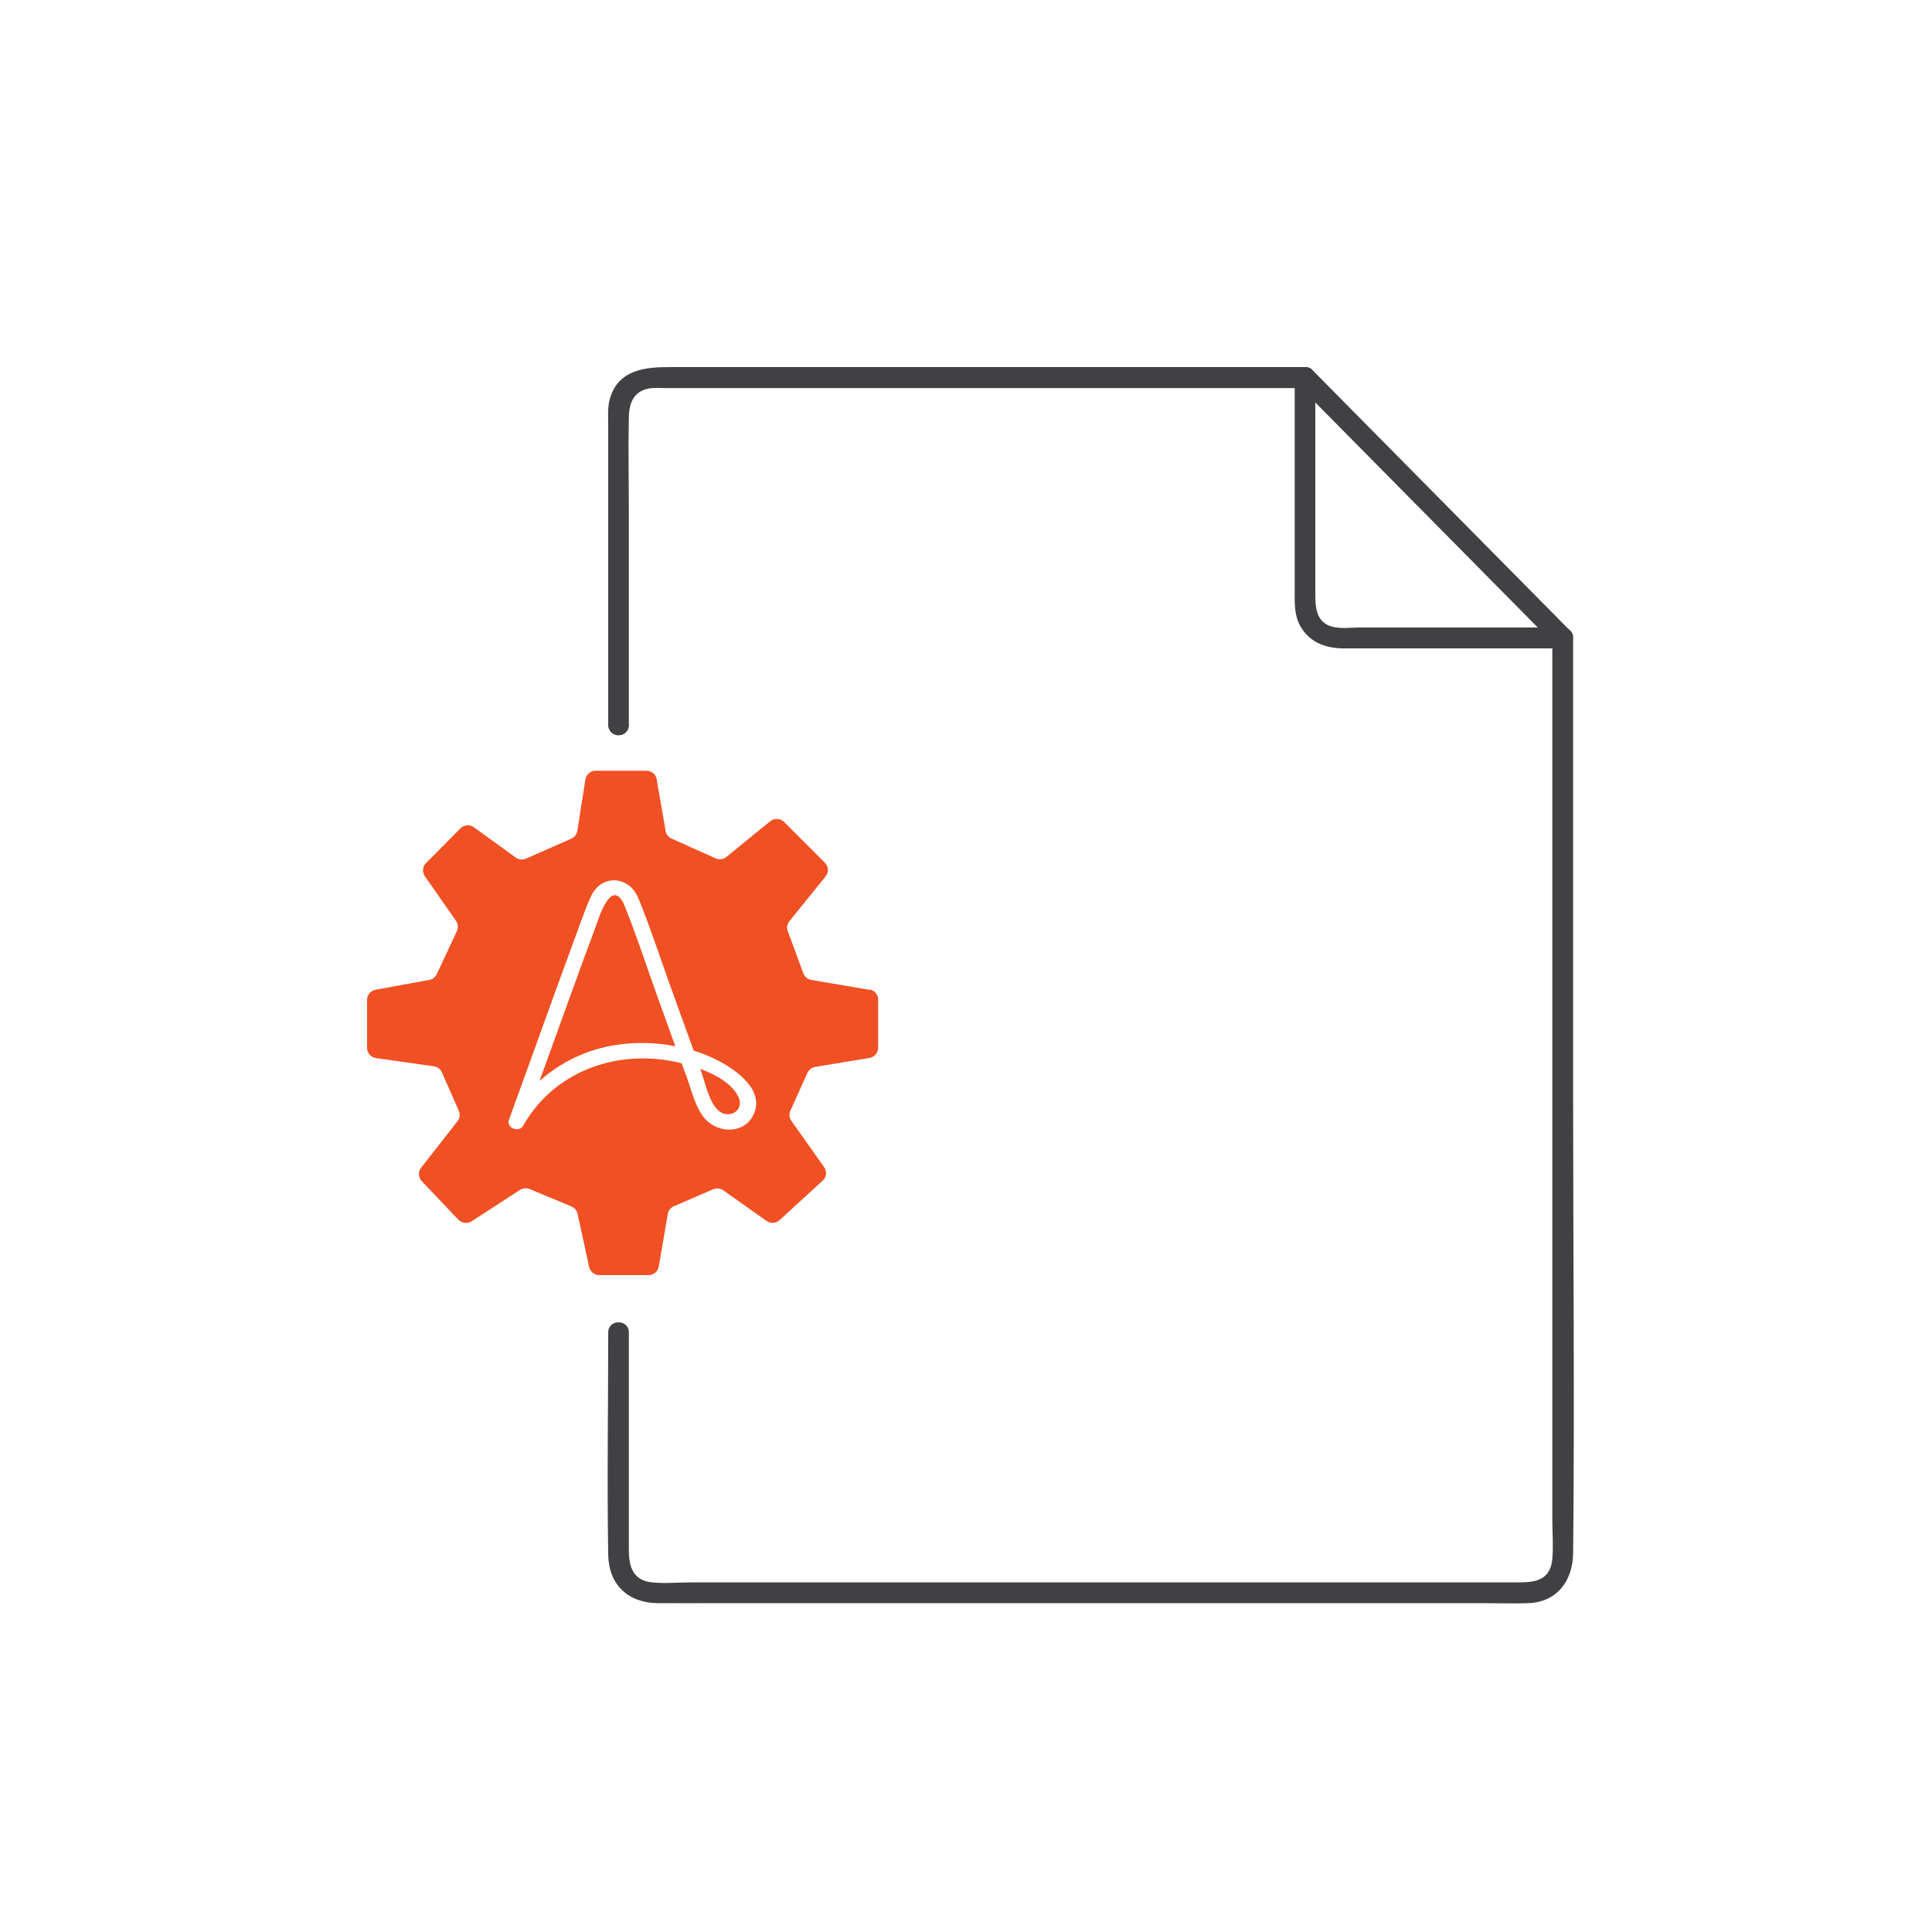
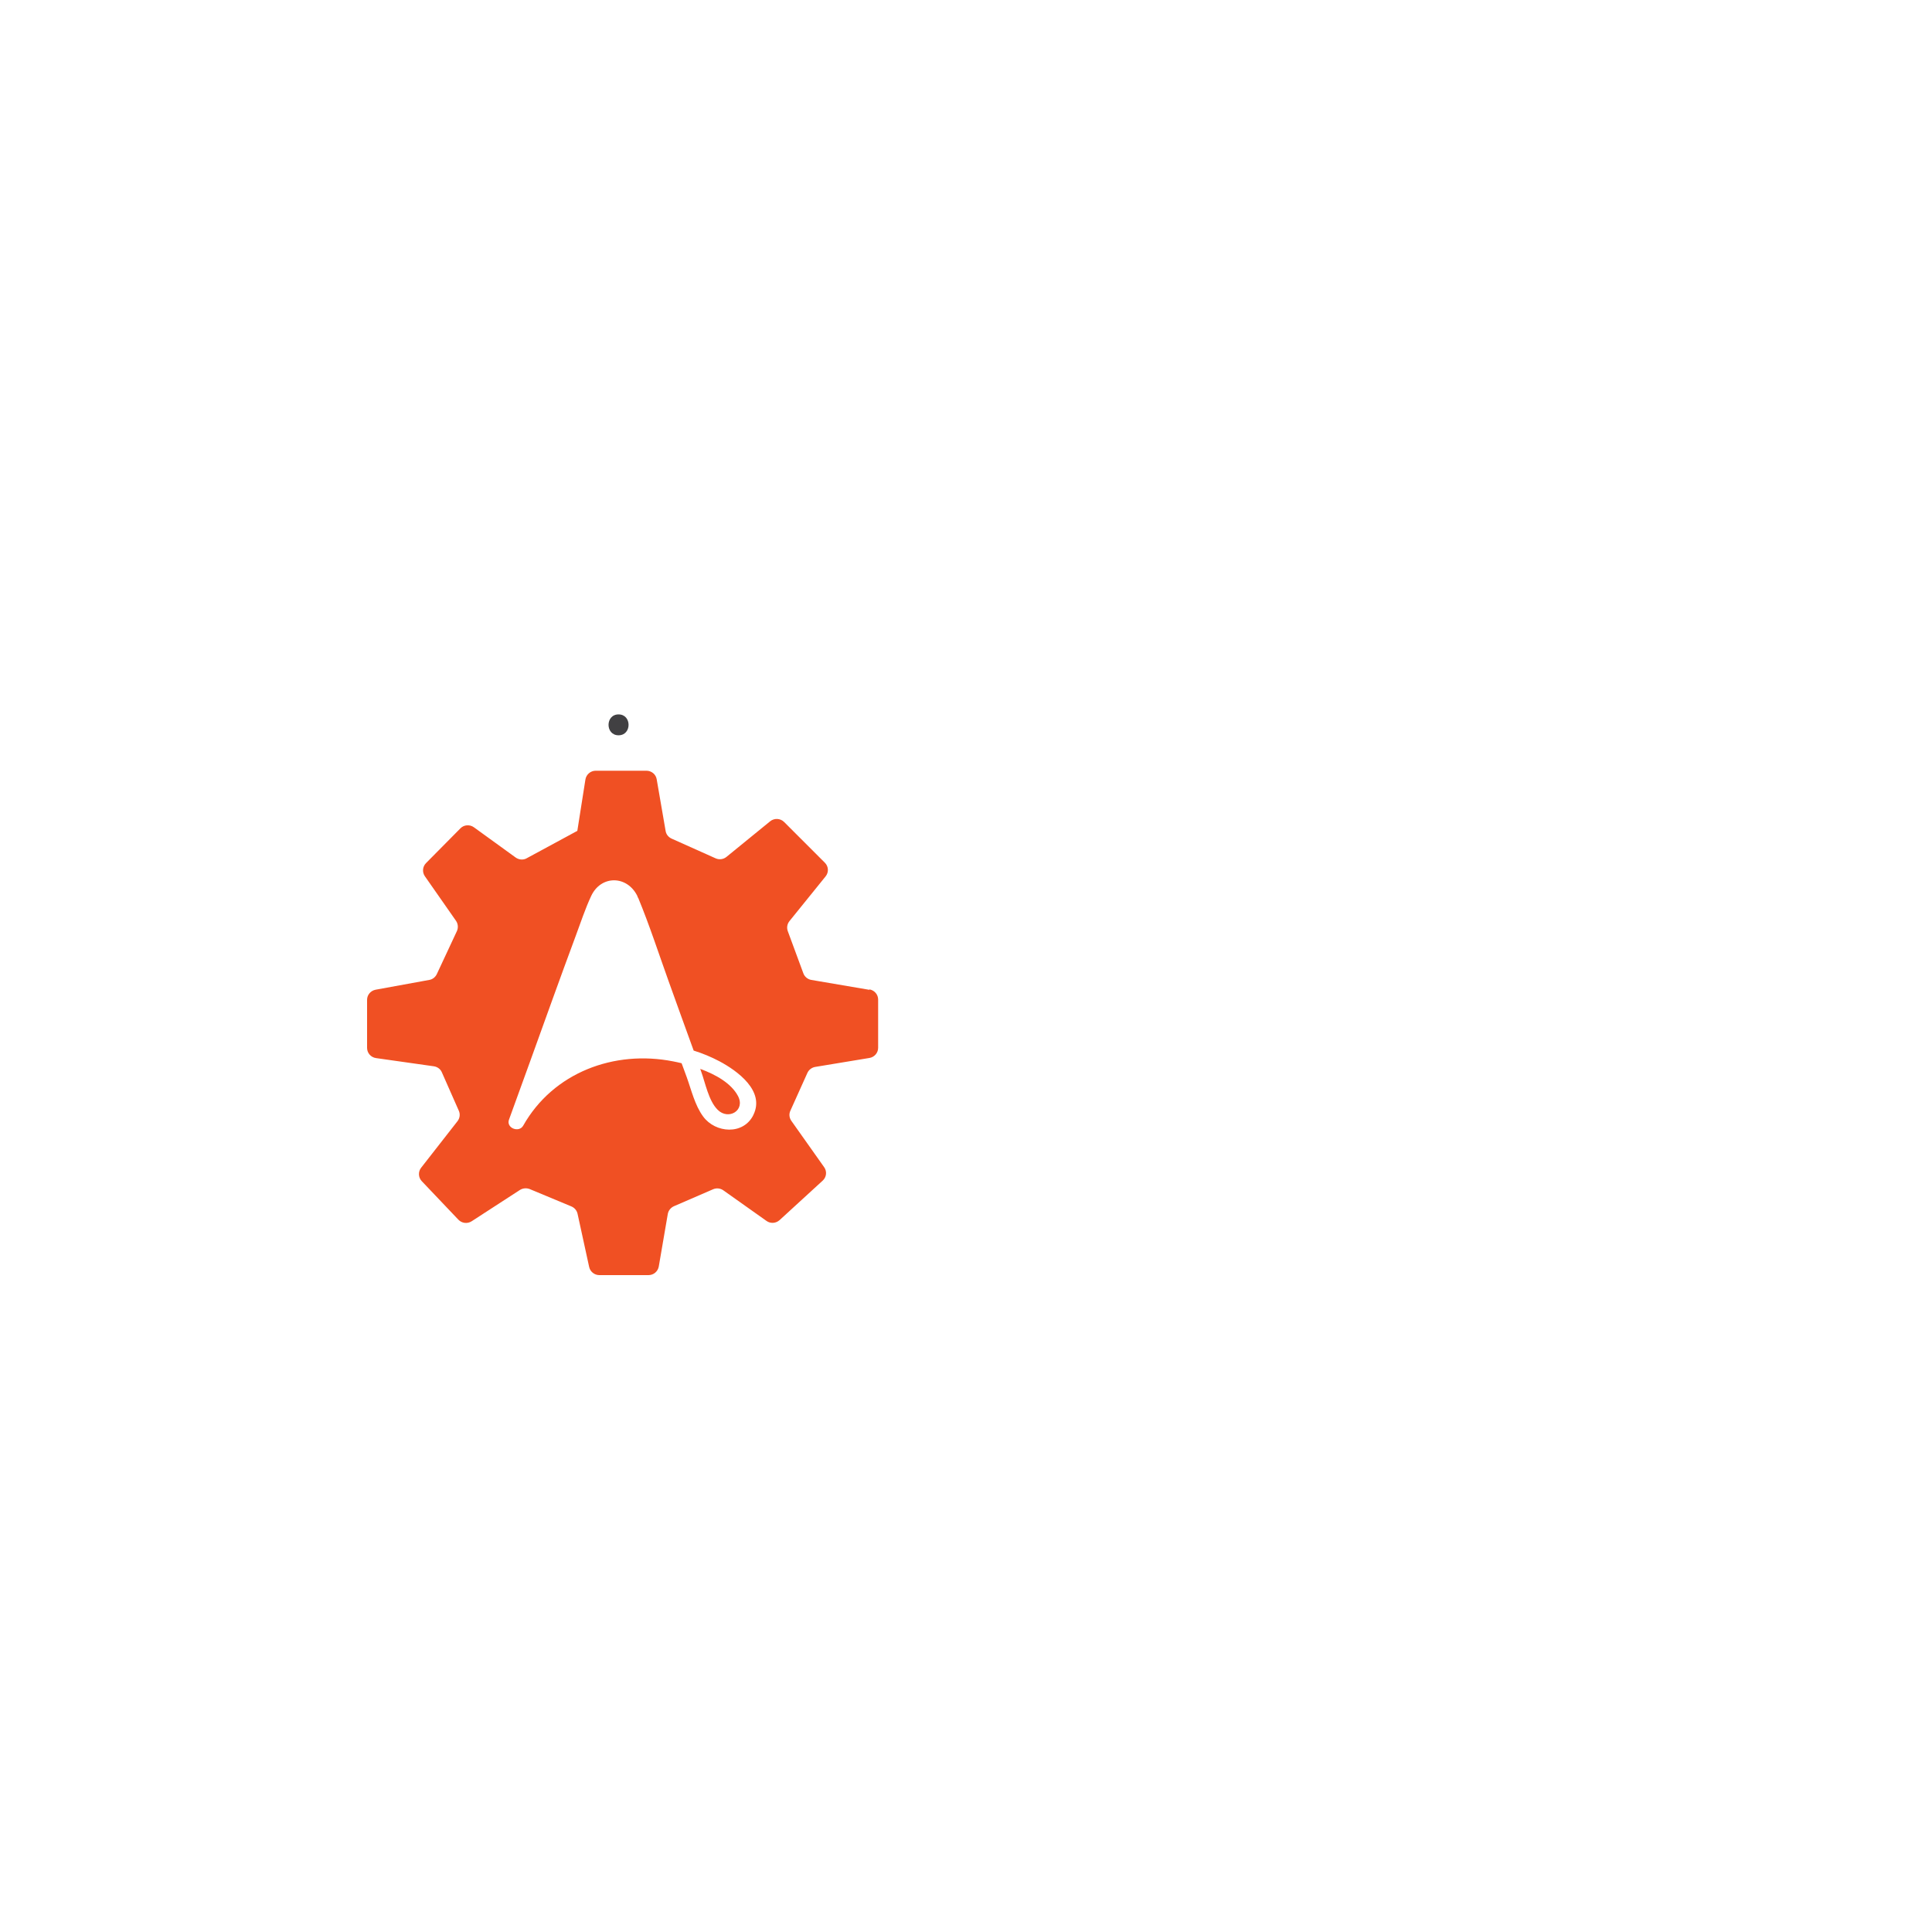
<svg xmlns="http://www.w3.org/2000/svg" width="80" height="80" viewBox="0 0 80 80" fill="none">
  <path d="M28.995 44.26C29.003 44.29 29.016 44.315 29.025 44.345C29.205 44.834 29.339 45.58 29.717 45.954C30.16 46.397 30.879 45.984 30.556 45.379C30.276 44.856 29.644 44.498 28.995 44.26Z" fill="#F05023" />
-   <path d="M35.997 40.986L33.597 40.577C33.446 40.552 33.317 40.445 33.266 40.305L32.62 38.555C32.569 38.415 32.595 38.261 32.689 38.142L34.186 36.29C34.324 36.12 34.311 35.877 34.156 35.724L32.47 34.038C32.315 33.881 32.061 33.868 31.889 34.009L30.083 35.481C29.958 35.584 29.782 35.609 29.631 35.541L27.807 34.724C27.678 34.664 27.584 34.549 27.562 34.409L27.192 32.267C27.158 32.063 26.977 31.914 26.766 31.914H24.667C24.457 31.914 24.276 32.067 24.241 32.276L23.906 34.404C23.884 34.549 23.79 34.668 23.657 34.728L21.781 35.554C21.639 35.618 21.476 35.596 21.351 35.507L19.622 34.255C19.45 34.132 19.209 34.149 19.063 34.302L17.639 35.741C17.497 35.886 17.476 36.112 17.592 36.282L18.882 38.129C18.968 38.253 18.981 38.415 18.921 38.551L18.086 40.339C18.026 40.462 17.91 40.556 17.772 40.577L15.553 40.982C15.351 41.02 15.2 41.195 15.2 41.399V43.391C15.2 43.604 15.359 43.783 15.57 43.813L17.966 44.153C18.112 44.175 18.241 44.268 18.297 44.404L18.998 45.992C19.063 46.133 19.041 46.299 18.947 46.422L17.437 48.355C17.308 48.521 17.321 48.755 17.463 48.908L18.981 50.505C19.123 50.654 19.355 50.684 19.532 50.569L21.527 49.275C21.648 49.198 21.798 49.185 21.932 49.236L23.661 49.956C23.79 50.011 23.884 50.122 23.915 50.258L24.396 52.463C24.439 52.659 24.616 52.8 24.818 52.8H26.852C27.063 52.8 27.239 52.651 27.278 52.446L27.652 50.267C27.678 50.126 27.773 50.007 27.906 49.947L29.528 49.245C29.665 49.185 29.829 49.202 29.949 49.287L31.739 50.556C31.906 50.675 32.13 50.658 32.281 50.522L34.066 48.887C34.225 48.742 34.251 48.504 34.126 48.33L32.767 46.41C32.681 46.286 32.663 46.129 32.728 45.992L33.433 44.426C33.494 44.294 33.614 44.204 33.756 44.179L36.001 43.808C36.208 43.774 36.362 43.596 36.362 43.387V41.39C36.362 41.182 36.212 41.007 36.005 40.969L35.997 40.986ZM31.197 46.167C30.784 47.01 29.622 46.925 29.115 46.231C28.771 45.763 28.629 45.137 28.435 44.6C28.366 44.409 28.293 44.217 28.224 44.026C28.1 43.996 27.984 43.97 27.872 43.949C25.433 43.468 22.908 44.409 21.665 46.61C21.489 46.92 20.951 46.708 21.076 46.363C21.368 45.558 21.661 44.754 21.953 43.945C22.577 42.216 23.196 40.484 23.837 38.76C24.044 38.206 24.229 37.636 24.478 37.103C24.887 36.227 25.971 36.243 26.392 37.103C26.401 37.12 26.401 37.133 26.405 37.15C26.409 37.163 26.422 37.167 26.427 37.18C26.895 38.312 27.274 39.483 27.687 40.633C28.031 41.59 28.375 42.548 28.723 43.502C29.093 43.617 29.45 43.766 29.79 43.945C30.534 44.341 31.683 45.175 31.197 46.163V46.167Z" fill="#F05023" />
-   <path d="M27.171 41.122C26.728 39.888 26.323 38.628 25.824 37.414C25.282 36.342 24.779 38.07 24.633 38.462C24.28 39.398 23.94 40.335 23.601 41.276C23.179 42.438 22.762 43.6 22.34 44.762C23.209 43.983 24.293 43.459 25.489 43.272C26.302 43.145 27.149 43.161 27.966 43.323C27.932 43.23 27.898 43.136 27.863 43.047C27.631 42.408 27.403 41.769 27.175 41.131L27.171 41.122Z" fill="#F05023" />
+   <path d="M35.997 40.986L33.597 40.577C33.446 40.552 33.317 40.445 33.266 40.305L32.62 38.555C32.569 38.415 32.595 38.261 32.689 38.142L34.186 36.29C34.324 36.12 34.311 35.877 34.156 35.724L32.47 34.038C32.315 33.881 32.061 33.868 31.889 34.009L30.083 35.481C29.958 35.584 29.782 35.609 29.631 35.541L27.807 34.724C27.678 34.664 27.584 34.549 27.562 34.409L27.192 32.267C27.158 32.063 26.977 31.914 26.766 31.914H24.667C24.457 31.914 24.276 32.067 24.241 32.276L23.906 34.404L21.781 35.554C21.639 35.618 21.476 35.596 21.351 35.507L19.622 34.255C19.45 34.132 19.209 34.149 19.063 34.302L17.639 35.741C17.497 35.886 17.476 36.112 17.592 36.282L18.882 38.129C18.968 38.253 18.981 38.415 18.921 38.551L18.086 40.339C18.026 40.462 17.91 40.556 17.772 40.577L15.553 40.982C15.351 41.02 15.2 41.195 15.2 41.399V43.391C15.2 43.604 15.359 43.783 15.57 43.813L17.966 44.153C18.112 44.175 18.241 44.268 18.297 44.404L18.998 45.992C19.063 46.133 19.041 46.299 18.947 46.422L17.437 48.355C17.308 48.521 17.321 48.755 17.463 48.908L18.981 50.505C19.123 50.654 19.355 50.684 19.532 50.569L21.527 49.275C21.648 49.198 21.798 49.185 21.932 49.236L23.661 49.956C23.79 50.011 23.884 50.122 23.915 50.258L24.396 52.463C24.439 52.659 24.616 52.8 24.818 52.8H26.852C27.063 52.8 27.239 52.651 27.278 52.446L27.652 50.267C27.678 50.126 27.773 50.007 27.906 49.947L29.528 49.245C29.665 49.185 29.829 49.202 29.949 49.287L31.739 50.556C31.906 50.675 32.13 50.658 32.281 50.522L34.066 48.887C34.225 48.742 34.251 48.504 34.126 48.33L32.767 46.41C32.681 46.286 32.663 46.129 32.728 45.992L33.433 44.426C33.494 44.294 33.614 44.204 33.756 44.179L36.001 43.808C36.208 43.774 36.362 43.596 36.362 43.387V41.39C36.362 41.182 36.212 41.007 36.005 40.969L35.997 40.986ZM31.197 46.167C30.784 47.01 29.622 46.925 29.115 46.231C28.771 45.763 28.629 45.137 28.435 44.6C28.366 44.409 28.293 44.217 28.224 44.026C28.1 43.996 27.984 43.97 27.872 43.949C25.433 43.468 22.908 44.409 21.665 46.61C21.489 46.92 20.951 46.708 21.076 46.363C21.368 45.558 21.661 44.754 21.953 43.945C22.577 42.216 23.196 40.484 23.837 38.76C24.044 38.206 24.229 37.636 24.478 37.103C24.887 36.227 25.971 36.243 26.392 37.103C26.401 37.12 26.401 37.133 26.405 37.15C26.409 37.163 26.422 37.167 26.427 37.18C26.895 38.312 27.274 39.483 27.687 40.633C28.031 41.59 28.375 42.548 28.723 43.502C29.093 43.617 29.45 43.766 29.79 43.945C30.534 44.341 31.683 45.175 31.197 46.163V46.167Z" fill="#F05023" />
  <g clip-path="url(#clip0_8372_47316)">
-     <path d="M26.039 30.013V21.333C26.039 19.978 26.011 18.618 26.039 17.264C26.051 16.635 26.284 16.134 26.997 16.07C27.185 16.053 27.379 16.07 27.567 16.07H54.043C54.596 16.065 54.596 15.2 54.043 15.2H27.715C26.689 15.2 25.578 15.316 25.247 16.537C25.15 16.889 25.185 17.281 25.185 17.644V30.013C25.185 30.572 26.039 30.572 26.039 30.013Z" fill="#414042" />
    <path d="M25.613 30.447C26.166 30.447 26.166 29.582 25.613 29.582C25.06 29.582 25.06 30.447 25.613 30.447Z" fill="#414042" />
-     <path d="M64.279 26.416V41.915C64.279 48.913 64.279 55.916 64.279 62.913C64.279 63.449 64.325 64.008 64.279 64.538C64.188 65.558 63.396 65.524 62.661 65.524H55.11C47.462 65.524 39.814 65.524 32.166 65.524H28.553C28.041 65.524 27.505 65.576 26.998 65.524C26.217 65.443 26.04 64.873 26.04 64.21V55.172C26.04 54.613 25.185 54.613 25.185 55.172C25.185 58.244 25.134 61.322 25.185 64.388C25.208 65.627 26.023 66.371 27.22 66.383C28.018 66.388 28.816 66.383 29.613 66.383H61.51C62.102 66.383 62.701 66.406 63.293 66.383C64.484 66.337 65.128 65.443 65.14 64.313C65.203 58.111 65.14 51.904 65.14 45.702C65.14 39.5 65.14 33.068 65.14 26.745V26.41C65.14 25.851 64.285 25.851 64.285 26.41L64.279 26.416Z" fill="#414042" />
-     <path d="M64.706 25.984H56.3C55.947 25.984 55.531 26.042 55.184 25.955C54.477 25.776 54.465 25.125 54.465 24.549V15.632C54.465 15.073 53.611 15.073 53.611 15.632V24.439C53.611 24.97 53.582 25.488 53.867 25.967C54.266 26.63 54.938 26.849 55.662 26.849H64.695C65.248 26.849 65.248 25.984 64.695 25.984H64.706Z" fill="#414042" />
-     <path d="M53.743 15.937C56.855 19.084 59.966 22.231 63.078 25.378C63.522 25.828 63.961 26.272 64.405 26.721C64.793 27.113 65.397 26.502 65.01 26.11C61.898 22.963 58.786 19.816 55.675 16.669C55.23 16.22 54.791 15.776 54.347 15.326C53.959 14.934 53.355 15.545 53.743 15.937Z" fill="#414042" />
  </g>
  <defs>
    <clipPath id="clip0_8372_47316">
      <rect width="40" height="51.2" fill="white" transform="translate(25.163 15.2)" />
    </clipPath>
  </defs>
</svg>